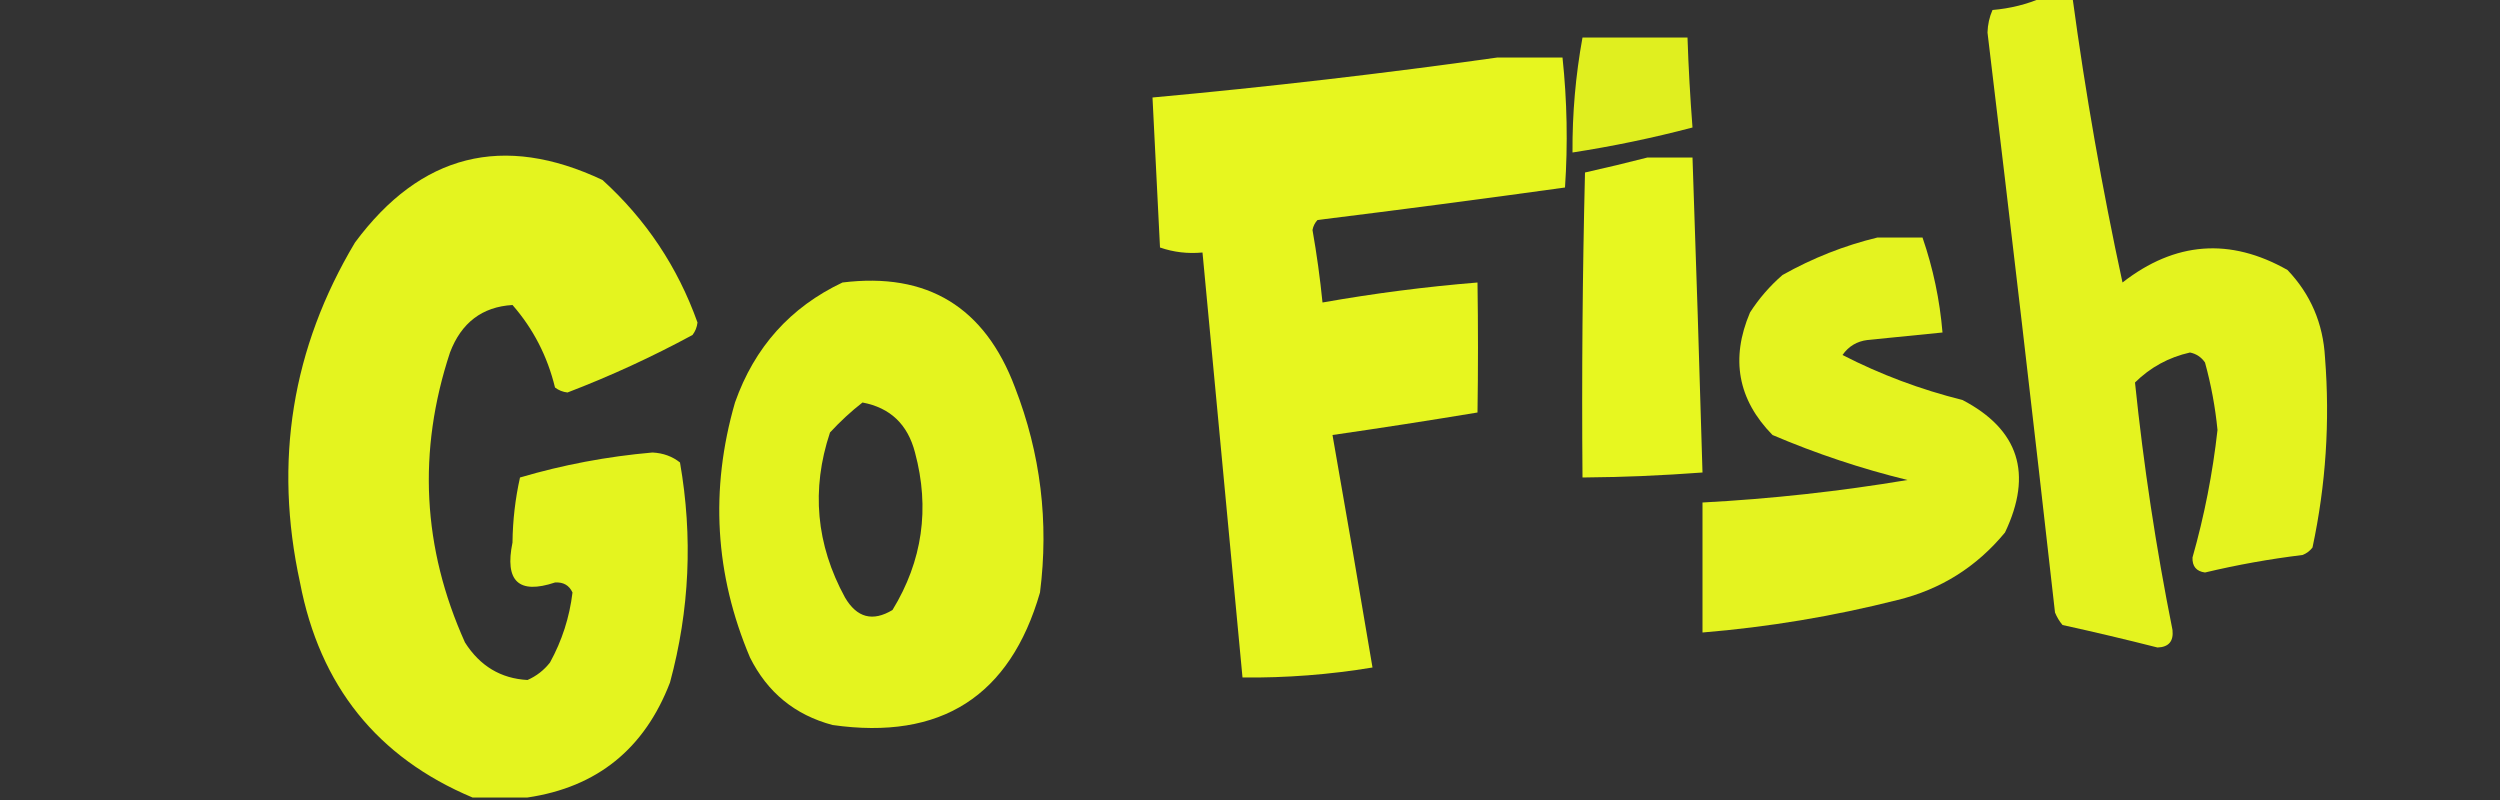
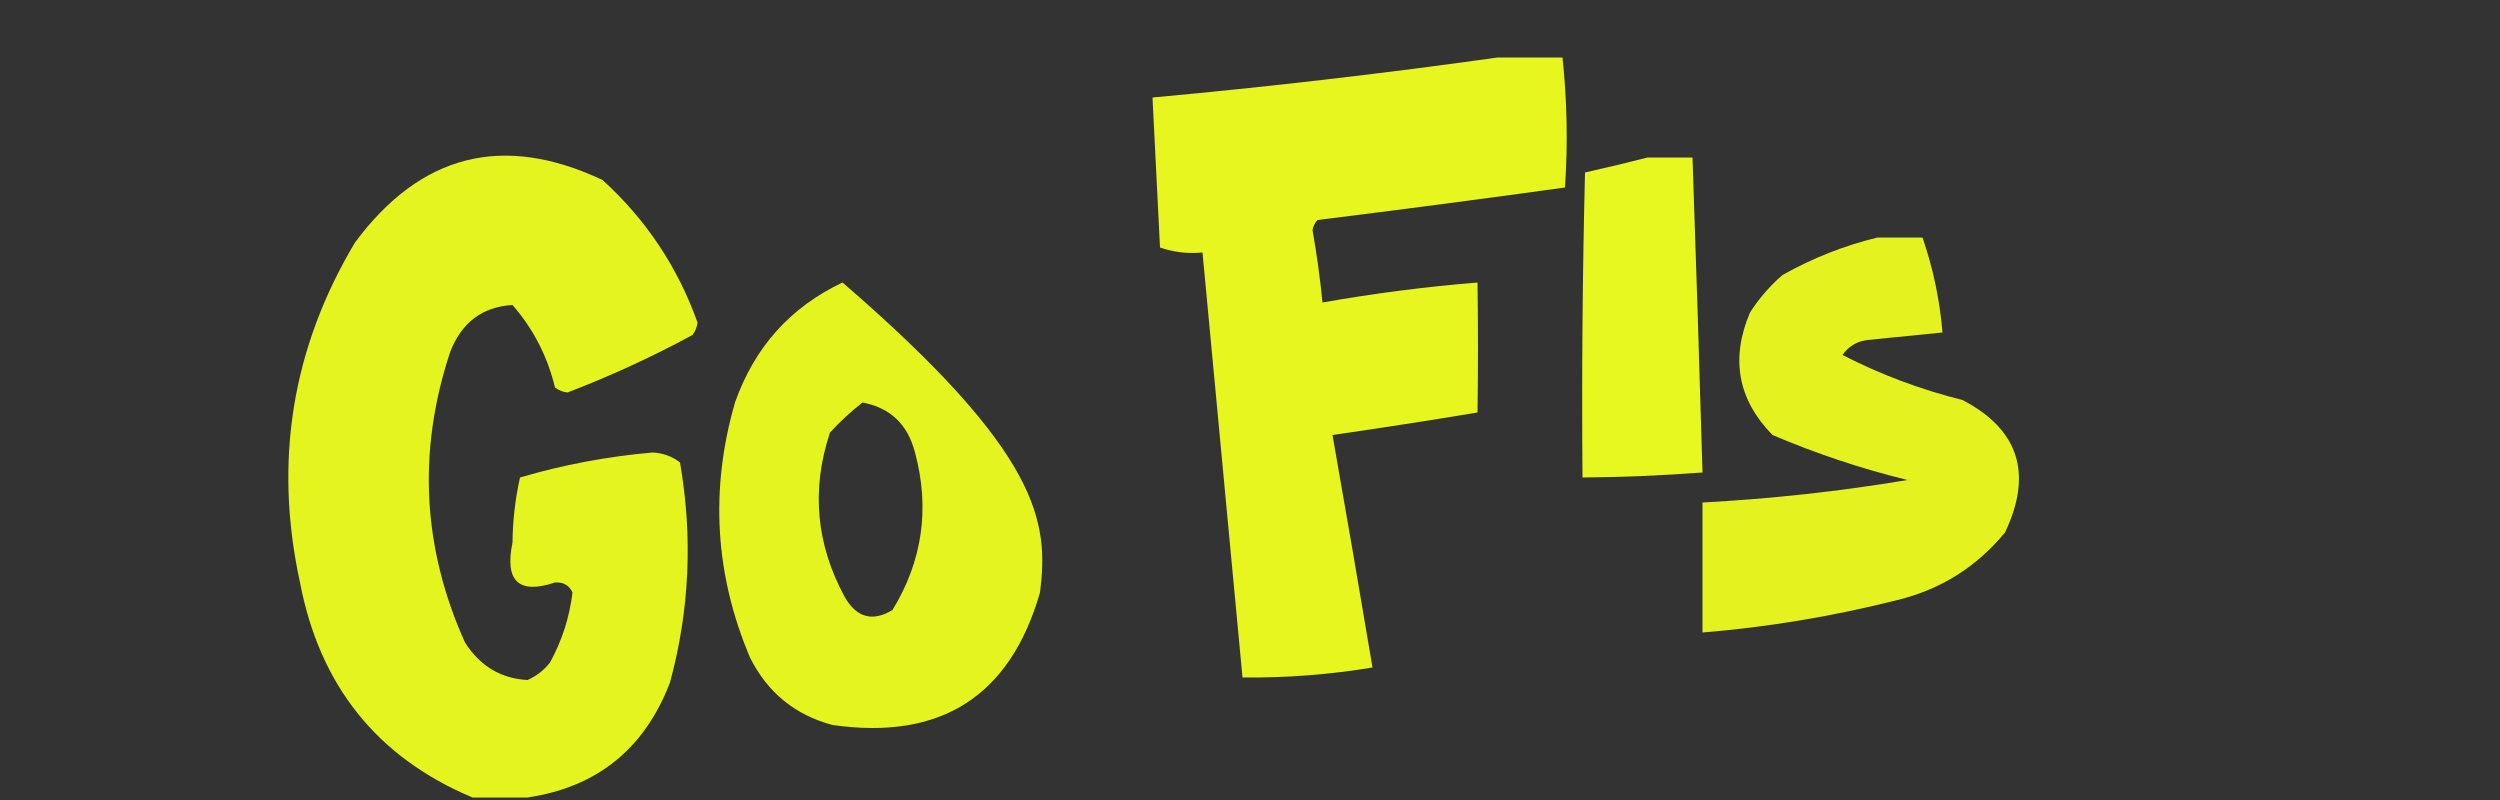
<svg xmlns="http://www.w3.org/2000/svg" version="1.1" width="500px" height="160px" style="shape-rendering:geometricPrecision; text-rendering:geometricPrecision; image-rendering:optimizeQuality; fill-rule:evenodd; clip-rule:evenodd">
  <rect width="100%" height="100%" fill="#333333" stroke="none" />
  <g>
-     <path style="opacity:0.951" fill="#edfd1f" d="M 408.5,-0.5 C 410.5,-0.5 412.5,-0.5 414.5,-0.5C 417.1,18.721 420.433,37.721 424.5,56.5C 435.002,48.319 446.002,47.486 457.5,54C 462.124,58.856 464.624,64.689 465,71.5C 466.009,84.311 465.176,96.978 462.5,109.5C 461.975,110.192 461.308,110.692 460.5,111C 453.926,111.801 447.426,112.967 441,114.5C 439.268,114.266 438.434,113.266 438.5,111.5C 440.872,103.142 442.538,94.642 443.5,86C 443.053,81.43 442.219,76.93 441,72.5C 440.261,71.426 439.261,70.759 438,70.5C 433.74,71.462 430.074,73.462 427,76.5C 428.708,93.057 431.208,109.557 434.5,126C 434.739,128.259 433.739,129.426 431.5,129.5C 425.194,127.898 418.86,126.398 412.5,125C 411.874,124.25 411.374,123.416 411,122.5C 406.65,83.818 402.15,45.151 397.5,6.5C 397.551,4.9 397.884,3.4 398.5,2C 402.09,1.689 405.423,0.856 408.5,-0.5 Z" />
-   </g>
+     </g>
  <g>
-     <path style="opacity:0.93" fill="#edfd1f" d="M 316.5,7.5 C 323.5,7.5 330.5,7.5 337.5,7.5C 337.701,13.509 338.034,19.509 338.5,25.5C 330.583,27.584 322.583,29.251 314.5,30.5C 314.45,22.76 315.117,15.094 316.5,7.5 Z" />
-   </g>
+     </g>
  <g>
    <path style="opacity:0.963" fill="#edfd1f" d="M 299.5,11.5 C 303.833,11.5 308.167,11.5 312.5,11.5C 313.42,20.151 313.587,28.817 313,37.5C 296.555,39.785 280.055,41.951 263.5,44C 262.978,44.561 262.645,45.228 262.5,46C 263.349,50.809 264.016,55.642 264.5,60.5C 274.773,58.681 285.107,57.348 295.5,56.5C 295.63,65.262 295.63,73.929 295.5,82.5C 285.761,84.115 276.094,85.615 266.5,87C 269.224,102.456 271.89,117.956 274.5,133.5C 265.899,134.924 257.233,135.591 248.5,135.5C 245.833,107.169 243.167,78.835 240.5,50.5C 237.552,50.777 234.719,50.444 232,49.5C 231.5,39.496 231,29.496 230.5,19.5C 253.7,17.372 276.7,14.706 299.5,11.5 Z" />
  </g>
  <g>
    <path style="opacity:0.949" fill="#edfd1e" d="M 105.5,159.5 C 101.833,159.5 98.167,159.5 94.5,159.5C 75.454,151.496 63.954,137.163 60,116.5C 54.723,92.283 58.39,69.617 71,48.5C 84.132,30.786 100.632,26.62 120.5,36C 129.204,43.905 135.537,53.405 139.5,64.5C 139.392,65.442 139.059,66.275 138.5,67C 130.401,71.384 122.067,75.217 113.5,78.5C 112.558,78.392 111.725,78.058 111,77.5C 109.483,71.254 106.65,65.754 102.5,61C 96.436,61.368 92.269,64.535 90,70.5C 83.481,90.257 84.481,109.59 93,128.5C 95.998,133.206 100.165,135.706 105.5,136C 107.286,135.215 108.786,134.049 110,132.5C 112.406,128.116 113.906,123.449 114.5,118.5C 113.829,117.054 112.662,116.388 111,116.5C 103.735,118.917 100.902,116.251 102.5,108.5C 102.545,104.111 103.045,99.777 104,95.5C 112.603,92.959 121.436,91.292 130.5,90.5C 132.641,90.613 134.475,91.28 136,92.5C 138.59,107.357 137.924,122.024 134,136.5C 128.899,149.78 119.399,157.447 105.5,159.5 Z" />
  </g>
  <g>
    <path style="opacity:0.966" fill="#edfd1f" d="M 329.5,31.5 C 332.5,31.5 335.5,31.5 338.5,31.5C 339.229,52.498 339.896,73.498 340.5,94.5C 332.514,95.099 324.514,95.432 316.5,95.5C 316.333,75.164 316.5,54.831 317,34.5C 321.273,33.544 325.44,32.544 329.5,31.5 Z" />
  </g>
  <g>
    <path style="opacity:0.946" fill="#edfd1f" d="M 375.5,47.5 C 378.5,47.5 381.5,47.5 384.5,47.5C 386.624,53.662 387.957,59.995 388.5,66.5C 383.508,66.999 378.508,67.499 373.5,68C 371.382,68.26 369.716,69.26 368.5,71C 376.112,74.908 384.112,77.908 392.5,80C 403.772,85.899 406.605,94.733 401,106.5C 395.309,113.392 388.143,117.892 379.5,120C 366.671,123.249 353.671,125.416 340.5,126.5C 340.5,117.833 340.5,109.167 340.5,100.5C 354.249,99.769 367.915,98.269 381.5,96C 372.258,93.737 363.258,90.737 354.5,87C 347.569,79.923 346.069,71.757 350,62.5C 351.793,59.705 353.96,57.205 356.5,55C 362.57,51.593 368.904,49.093 375.5,47.5 Z" />
  </g>
  <g>
-     <path style="opacity:0.953" fill="#edfd1f" d="M 168.5,56.5 C 185.463,54.403 196.963,61.403 203,77.5C 208.127,90.717 209.794,104.384 208,118.5C 202.013,139.26 188.179,148.094 166.5,145C 158.985,142.989 153.485,138.489 150,131.5C 142.97,114.905 141.97,97.905 147,80.5C 150.9,69.44 158.067,61.44 168.5,56.5 Z M 172.5,80.5 C 178.047,81.544 181.547,84.877 183,90.5C 186.001,101.673 184.501,112.173 178.5,122C 174.543,124.385 171.376,123.552 169,119.5C 163.21,108.89 162.21,97.89 166,86.5C 168.063,84.266 170.229,82.266 172.5,80.5 Z" />
+     <path style="opacity:0.953" fill="#edfd1f" d="M 168.5,56.5 C 208.127,90.717 209.794,104.384 208,118.5C 202.013,139.26 188.179,148.094 166.5,145C 158.985,142.989 153.485,138.489 150,131.5C 142.97,114.905 141.97,97.905 147,80.5C 150.9,69.44 158.067,61.44 168.5,56.5 Z M 172.5,80.5 C 178.047,81.544 181.547,84.877 183,90.5C 186.001,101.673 184.501,112.173 178.5,122C 174.543,124.385 171.376,123.552 169,119.5C 163.21,108.89 162.21,97.89 166,86.5C 168.063,84.266 170.229,82.266 172.5,80.5 Z" />
  </g>
</svg>